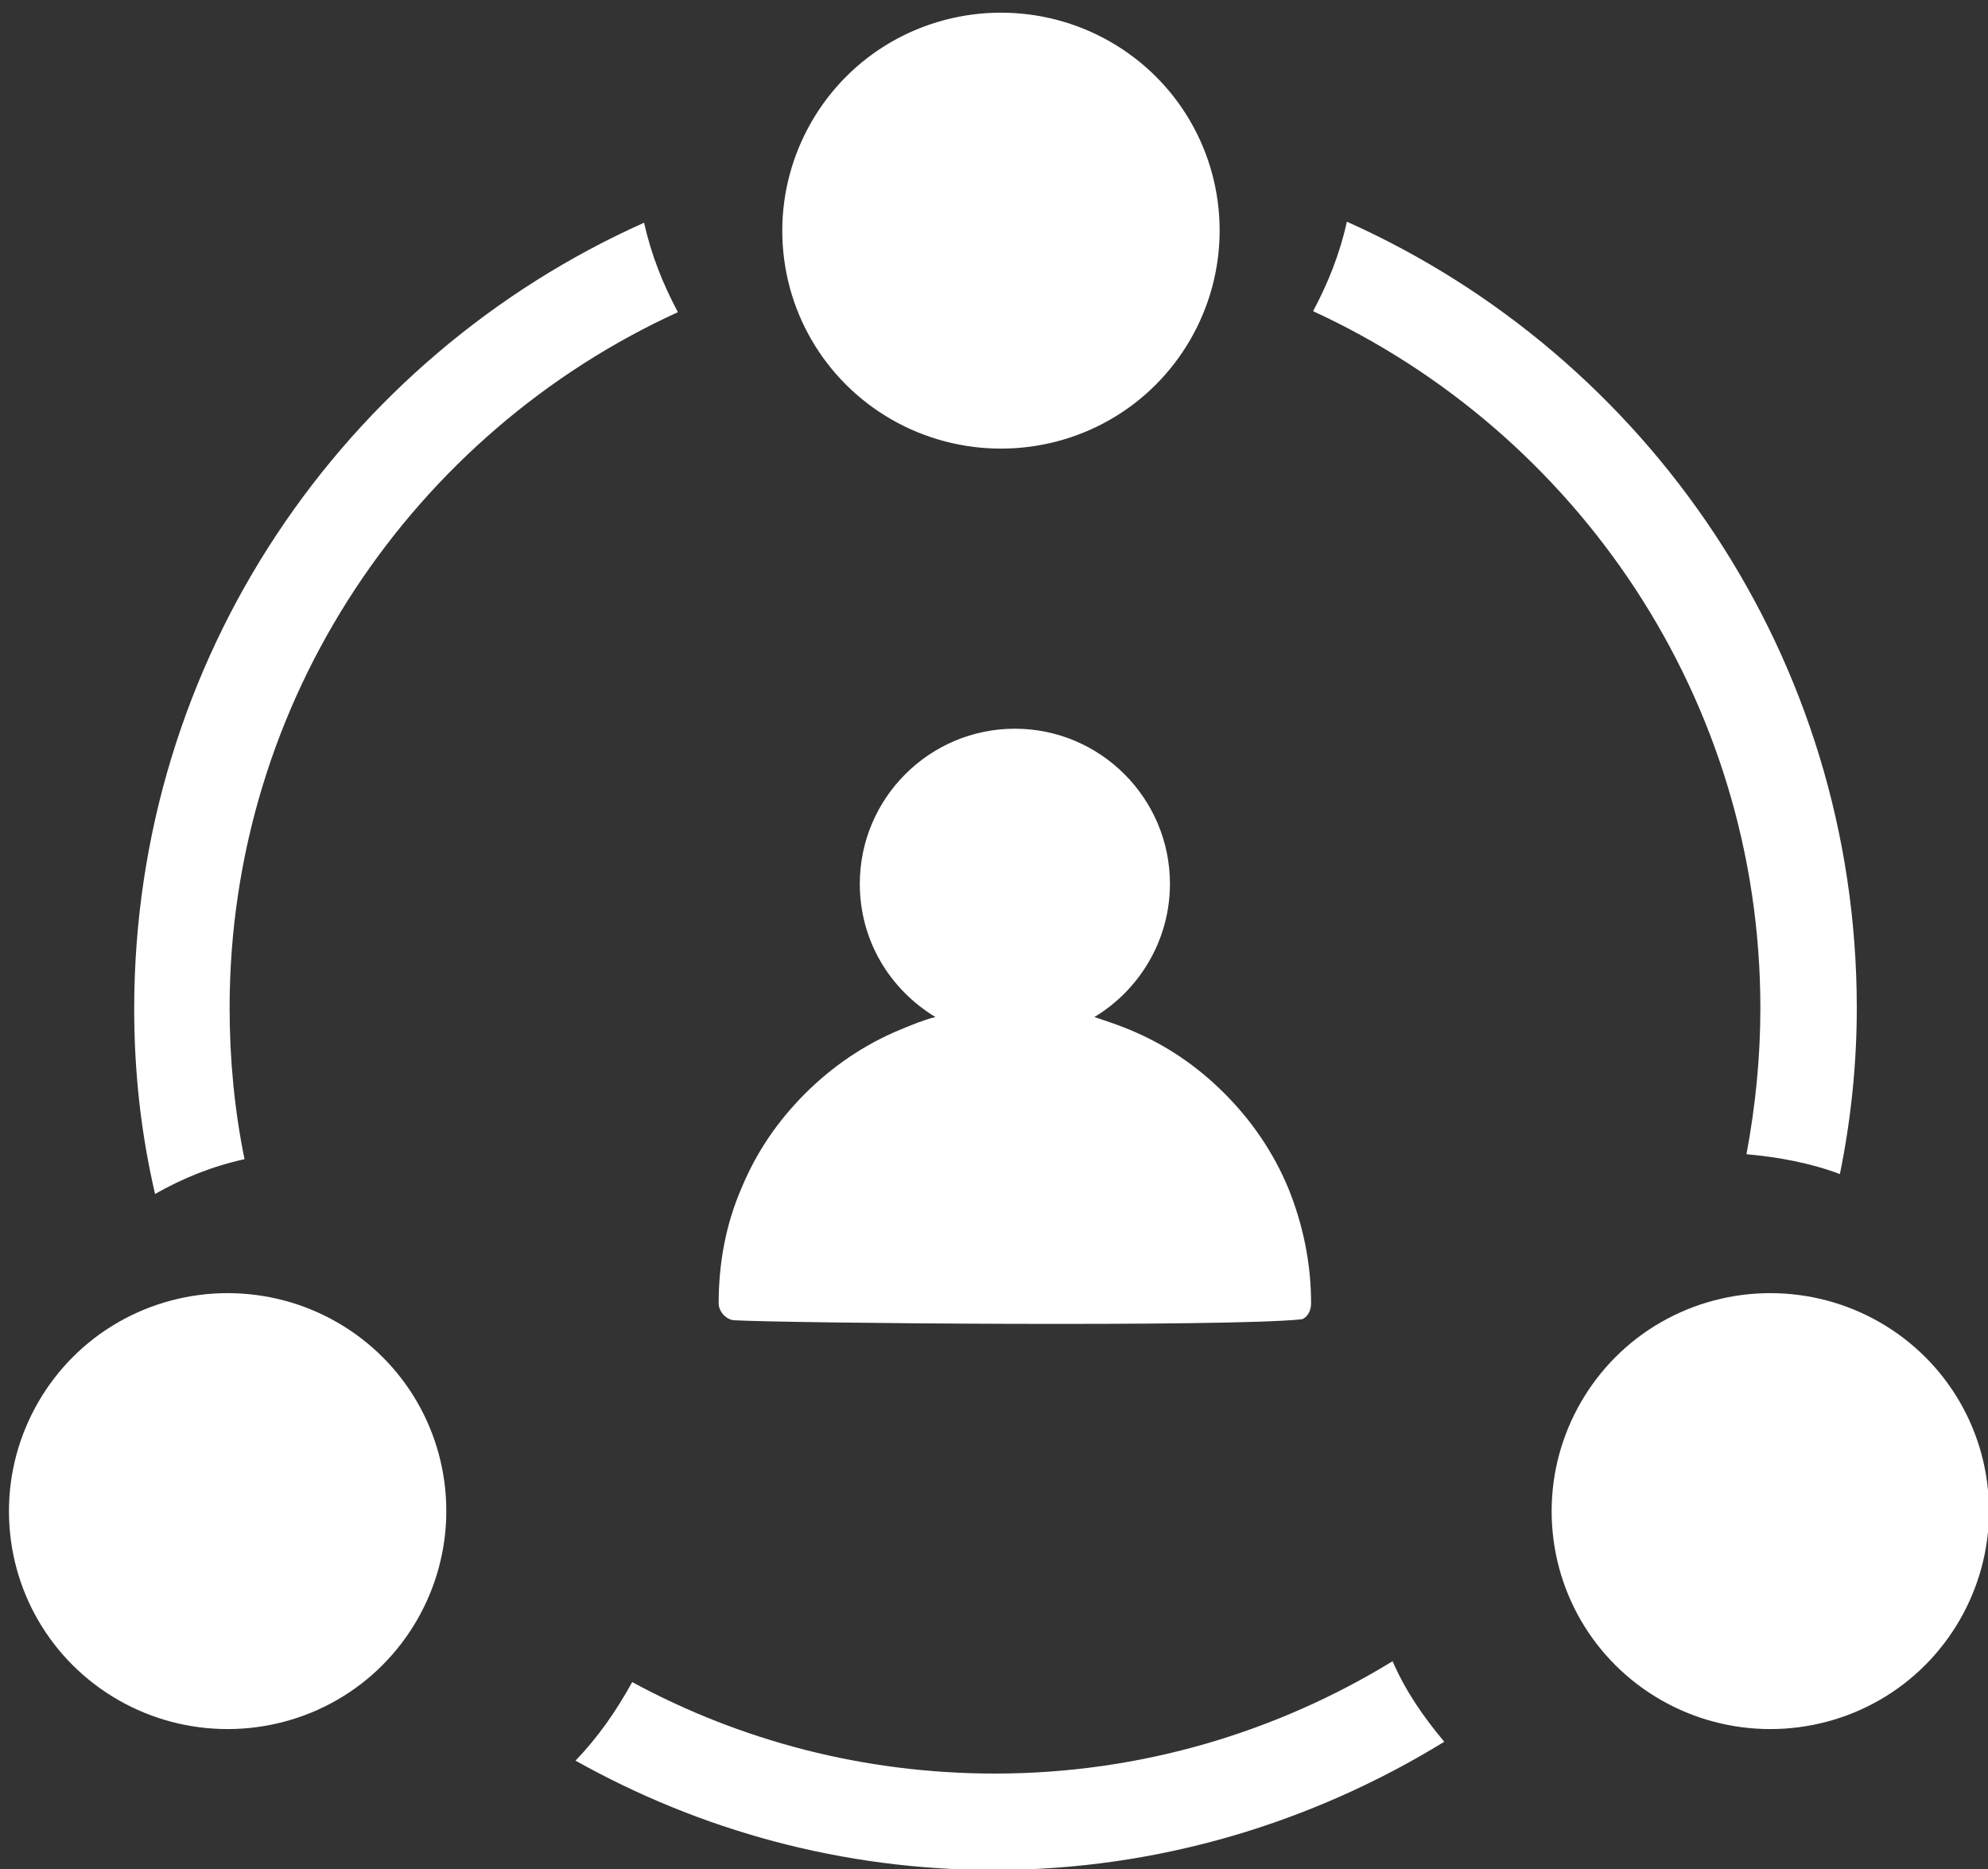
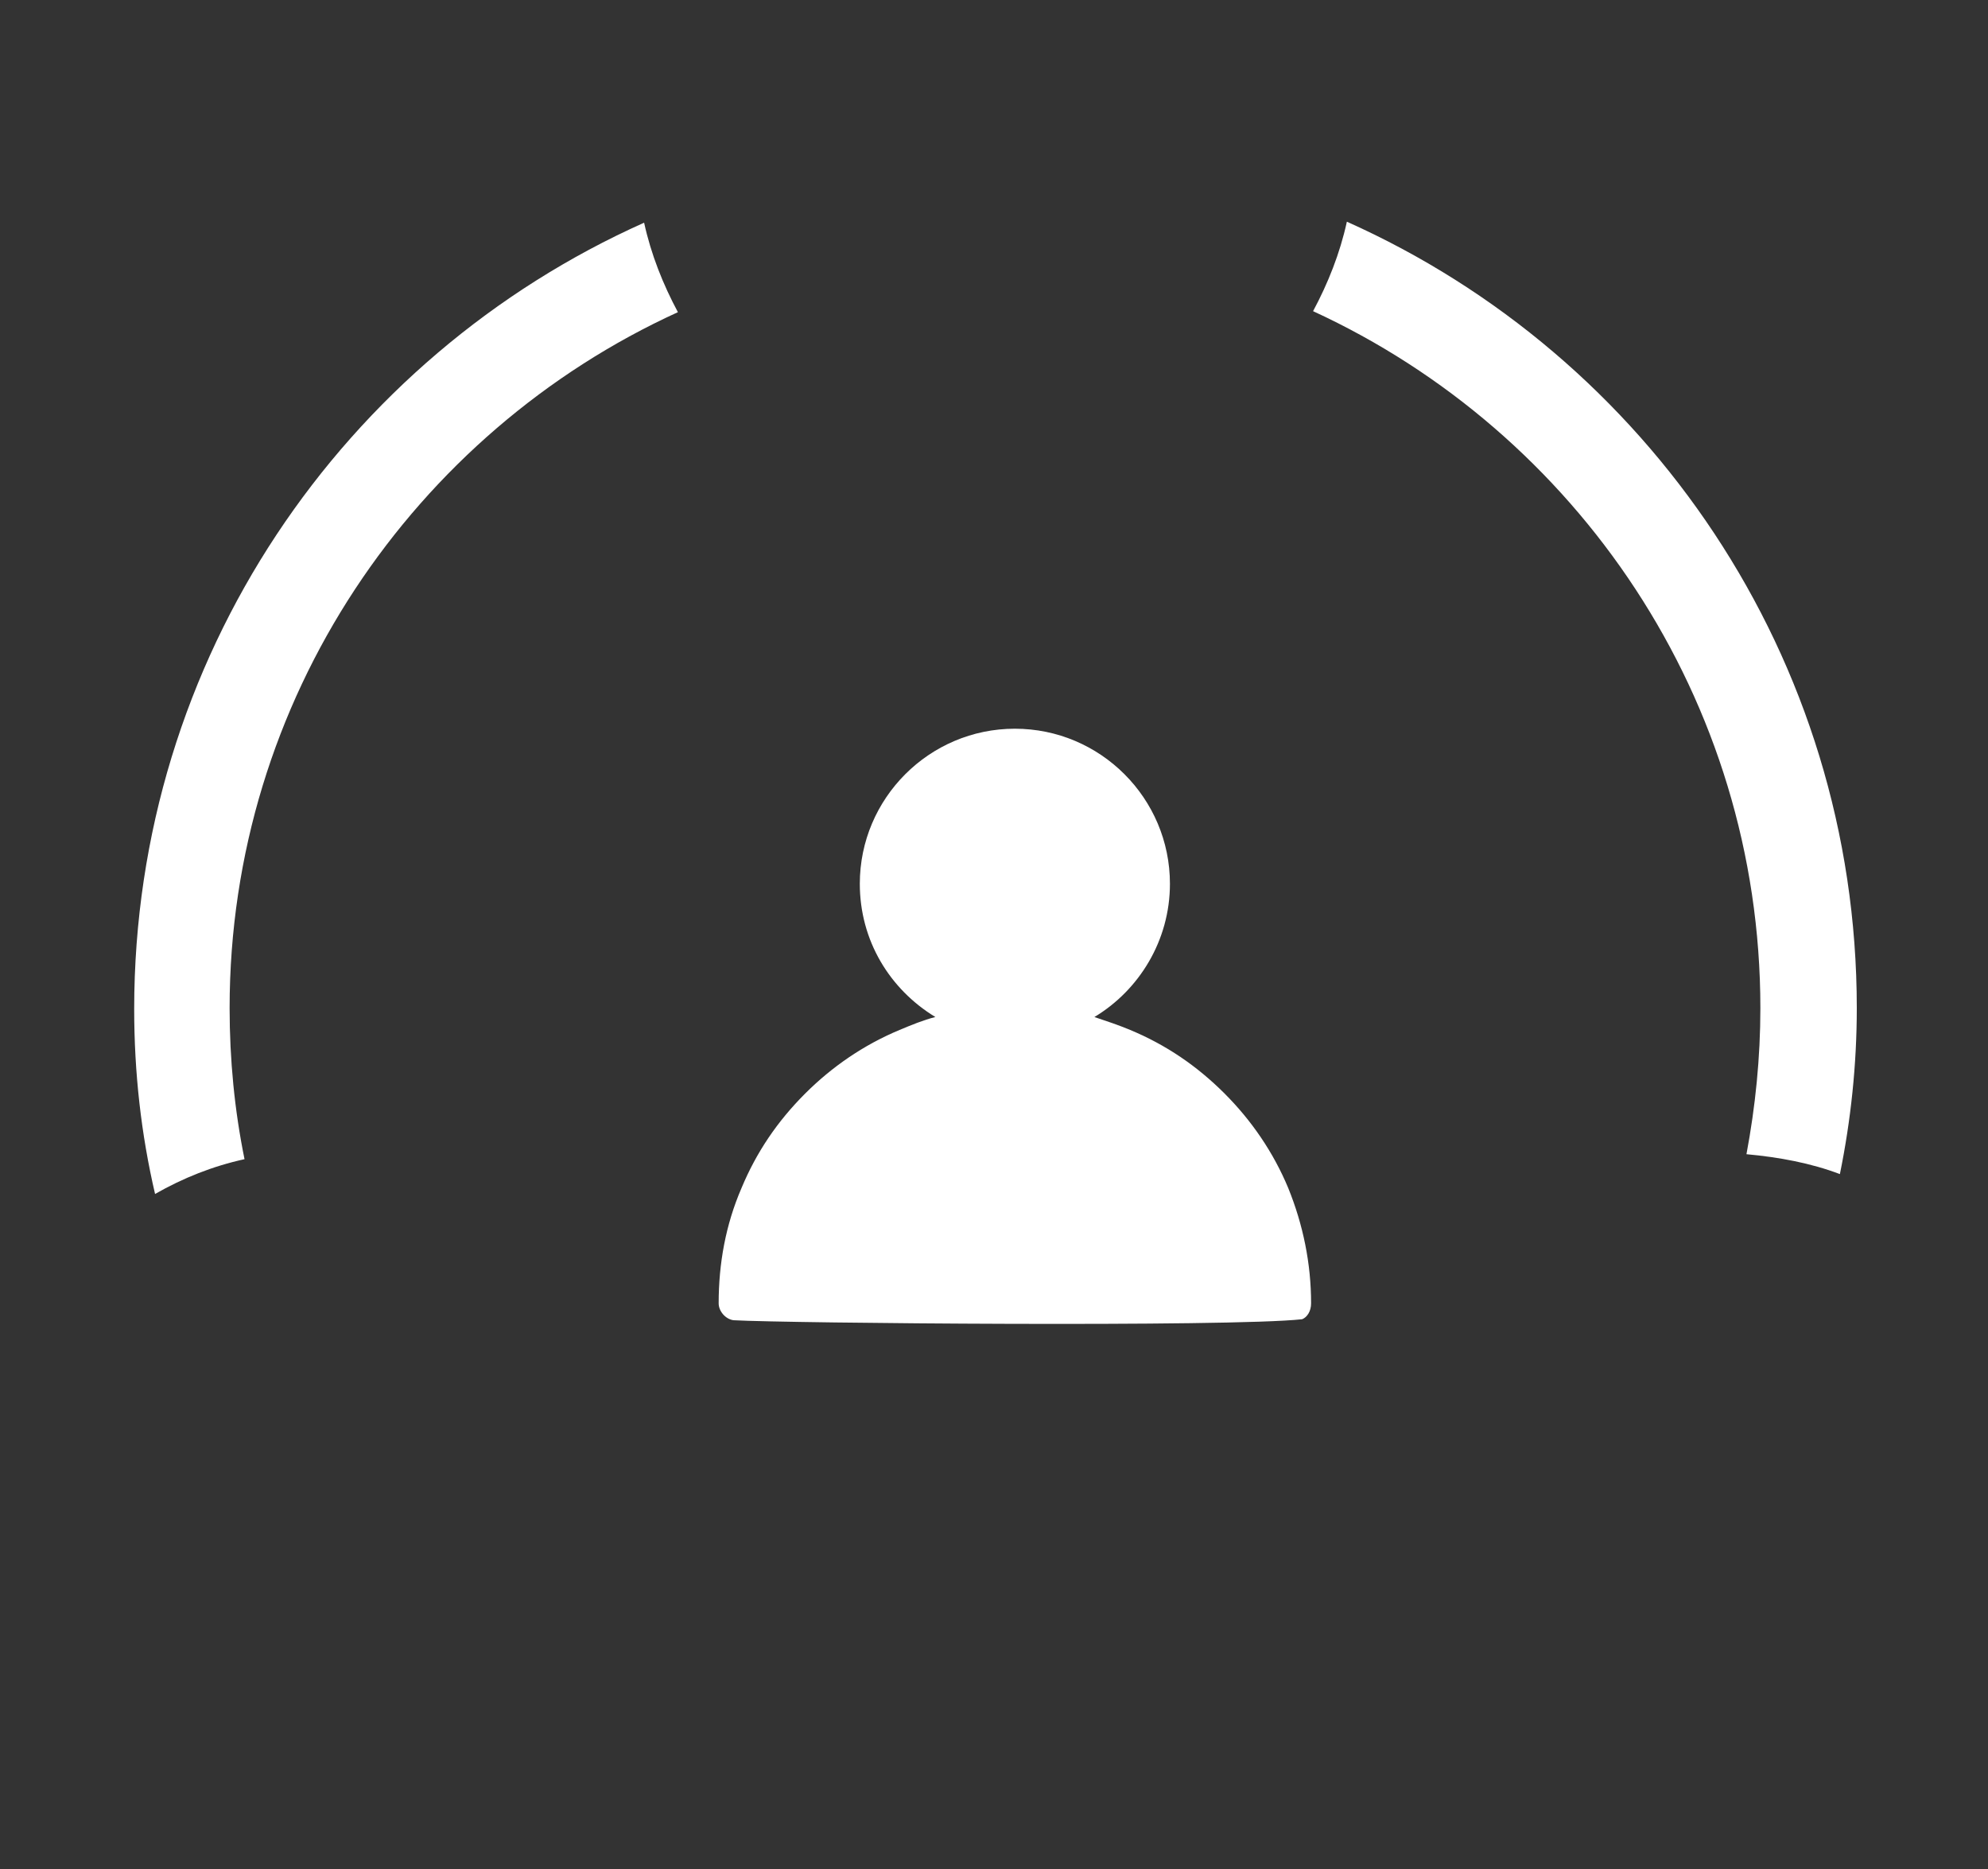
<svg xmlns="http://www.w3.org/2000/svg" version="1.1" id="图层_1" x="0px" y="0px" viewBox="0 0 200 188" style="enable-background:new 0 0 200 188;" xml:space="preserve">
  <rect x="0" y="0" width="200" height="188" fill="#333333" stroke="none" />
  <style type="text/css">
	.st0{fill:#FFFFFF;}
</style>
  <path class="st0" d="M24.6,116.6c-1-4.9-1.5-10-1.5-15.2c0-31.1,18.6-57.9,45.1-70c-1.5-2.8-2.7-5.8-3.4-9  c-30.2,13.5-51.3,43.8-51.3,79.1c0,6.4,0.7,12.6,2.1,18.6C18.4,118.5,21.4,117.3,24.6,116.6L24.6,116.6z M177.1,101.4  c0,5-0.5,9.9-1.4,14.7c3.3,0.3,6.5,0.9,9.4,2c1.1-5.4,1.7-11,1.7-16.7c0-35.3-21.1-65.6-51.3-79.1c-0.7,3.2-1.9,6.2-3.4,9  C158.6,43.5,177.1,70.3,177.1,101.4L177.1,101.4z" />
-   <path class="st0" d="M100.1,178.4c-13.2,0-25.6-3.3-36.5-9.2c-1.6,2.9-3.4,5.5-5.7,7.9c12.5,7,26.8,11,42.1,11  c16.6,0,32.1-4.8,45.3-12.9c-2.1-2.5-3.9-5.1-5.2-8.1C128.5,174.2,114.8,178.4,100.1,178.4z M78.7,23.2c0,7.9,4.2,15.1,11,19  c6.8,3.9,15.2,3.9,22,0c6.8-3.9,11-11.2,11-19c0-7.9-4.2-15.1-11-19c-6.8-3.9-15.2-3.9-22,0C82.9,8.1,78.7,15.4,78.7,23.2z M0.9,152  c0,7.9,4.2,15.1,11,19s15.2,3.9,22,0c6.8-3.9,11-11.2,11-19c0-7.9-4.2-15.1-11-19c-6.8-3.9-15.2-3.9-22,0  C5.1,136.9,0.9,144.2,0.9,152z M156.1,152c0,7.9,4.2,15.1,11,19s15.2,3.9,22,0c6.8-3.9,11-11.2,11-19c0-7.9-4.2-15.1-11-19  c-6.8-3.9-15.2-3.9-22,0C160.3,136.9,156.1,144.2,156.1,152z" />
  <path class="st0" d="M114.3,89c0-6.8-5.5-12.3-12.3-12.3c-6.8,0-12.3,5.5-12.3,12.3c0,6.8,5.5,12.3,12.3,12.3S114.3,95.7,114.3,89z   M102,104.5c-14.2,0-25.8,11.2-26.5,25.1c2.3,0.6,8,2,15.7,2.7c5.9,0.6,11.9,0.7,17.8,0.4c6.8-0.4,13.4-1.4,19.6-3.1  C127.8,115.7,116.2,104.5,102,104.5z M131.9,131.1c0-4-0.8-7.9-2.3-11.6c-1.5-3.6-3.7-6.8-6.4-9.5c-2.8-2.8-5.9-4.9-9.5-6.4  c-1.2-0.5-2.4-0.9-3.6-1.3c4.5-2.7,7.6-7.7,7.6-13.4c0-8.6-7-15.6-15.6-15.6s-15.6,7-15.6,15.6c0,5.7,3,10.6,7.6,13.4  c-1.2,0.3-2.4,0.8-3.6,1.3c-3.6,1.5-6.8,3.7-9.5,6.4c-2.8,2.8-4.9,5.9-6.4,9.5c-1.6,3.7-2.3,7.6-2.3,11.6c0,0.8,0.7,1.6,1.5,1.7  c5.3,0.3,49.9,0.7,57.2-0.1v0C131.5,132.5,131.9,131.9,131.9,131.1L131.9,131.1z" />
</svg>